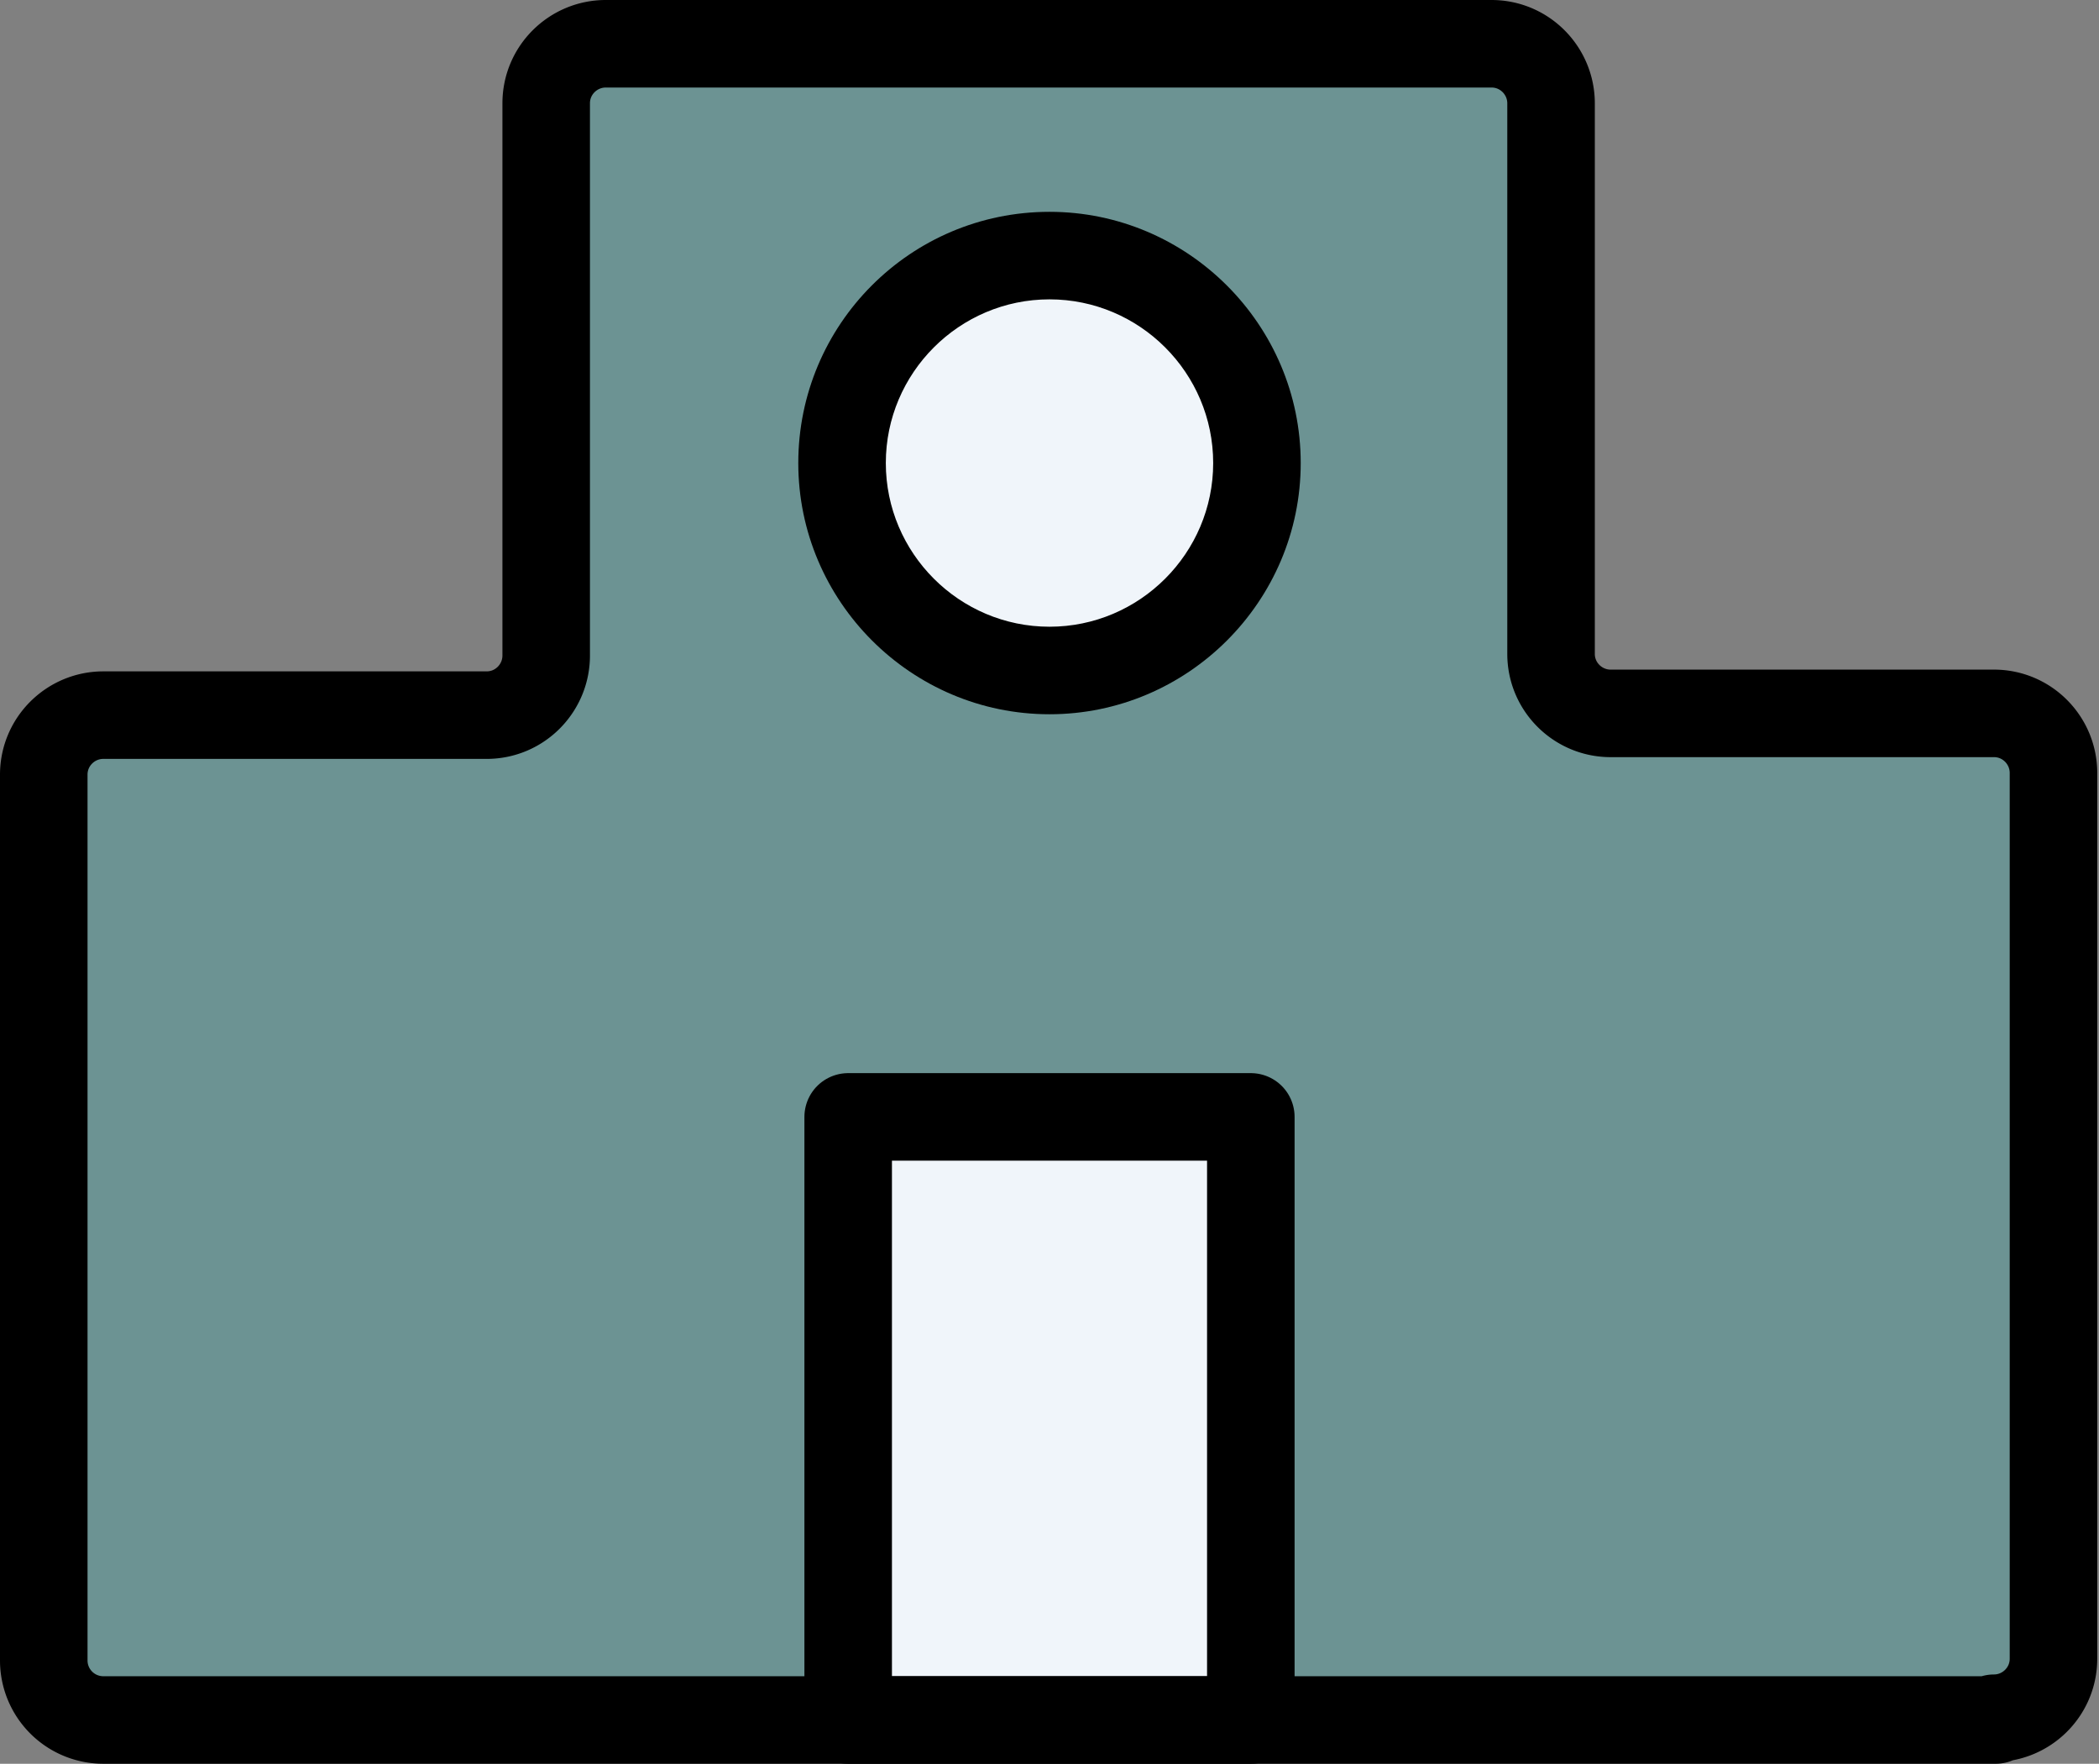
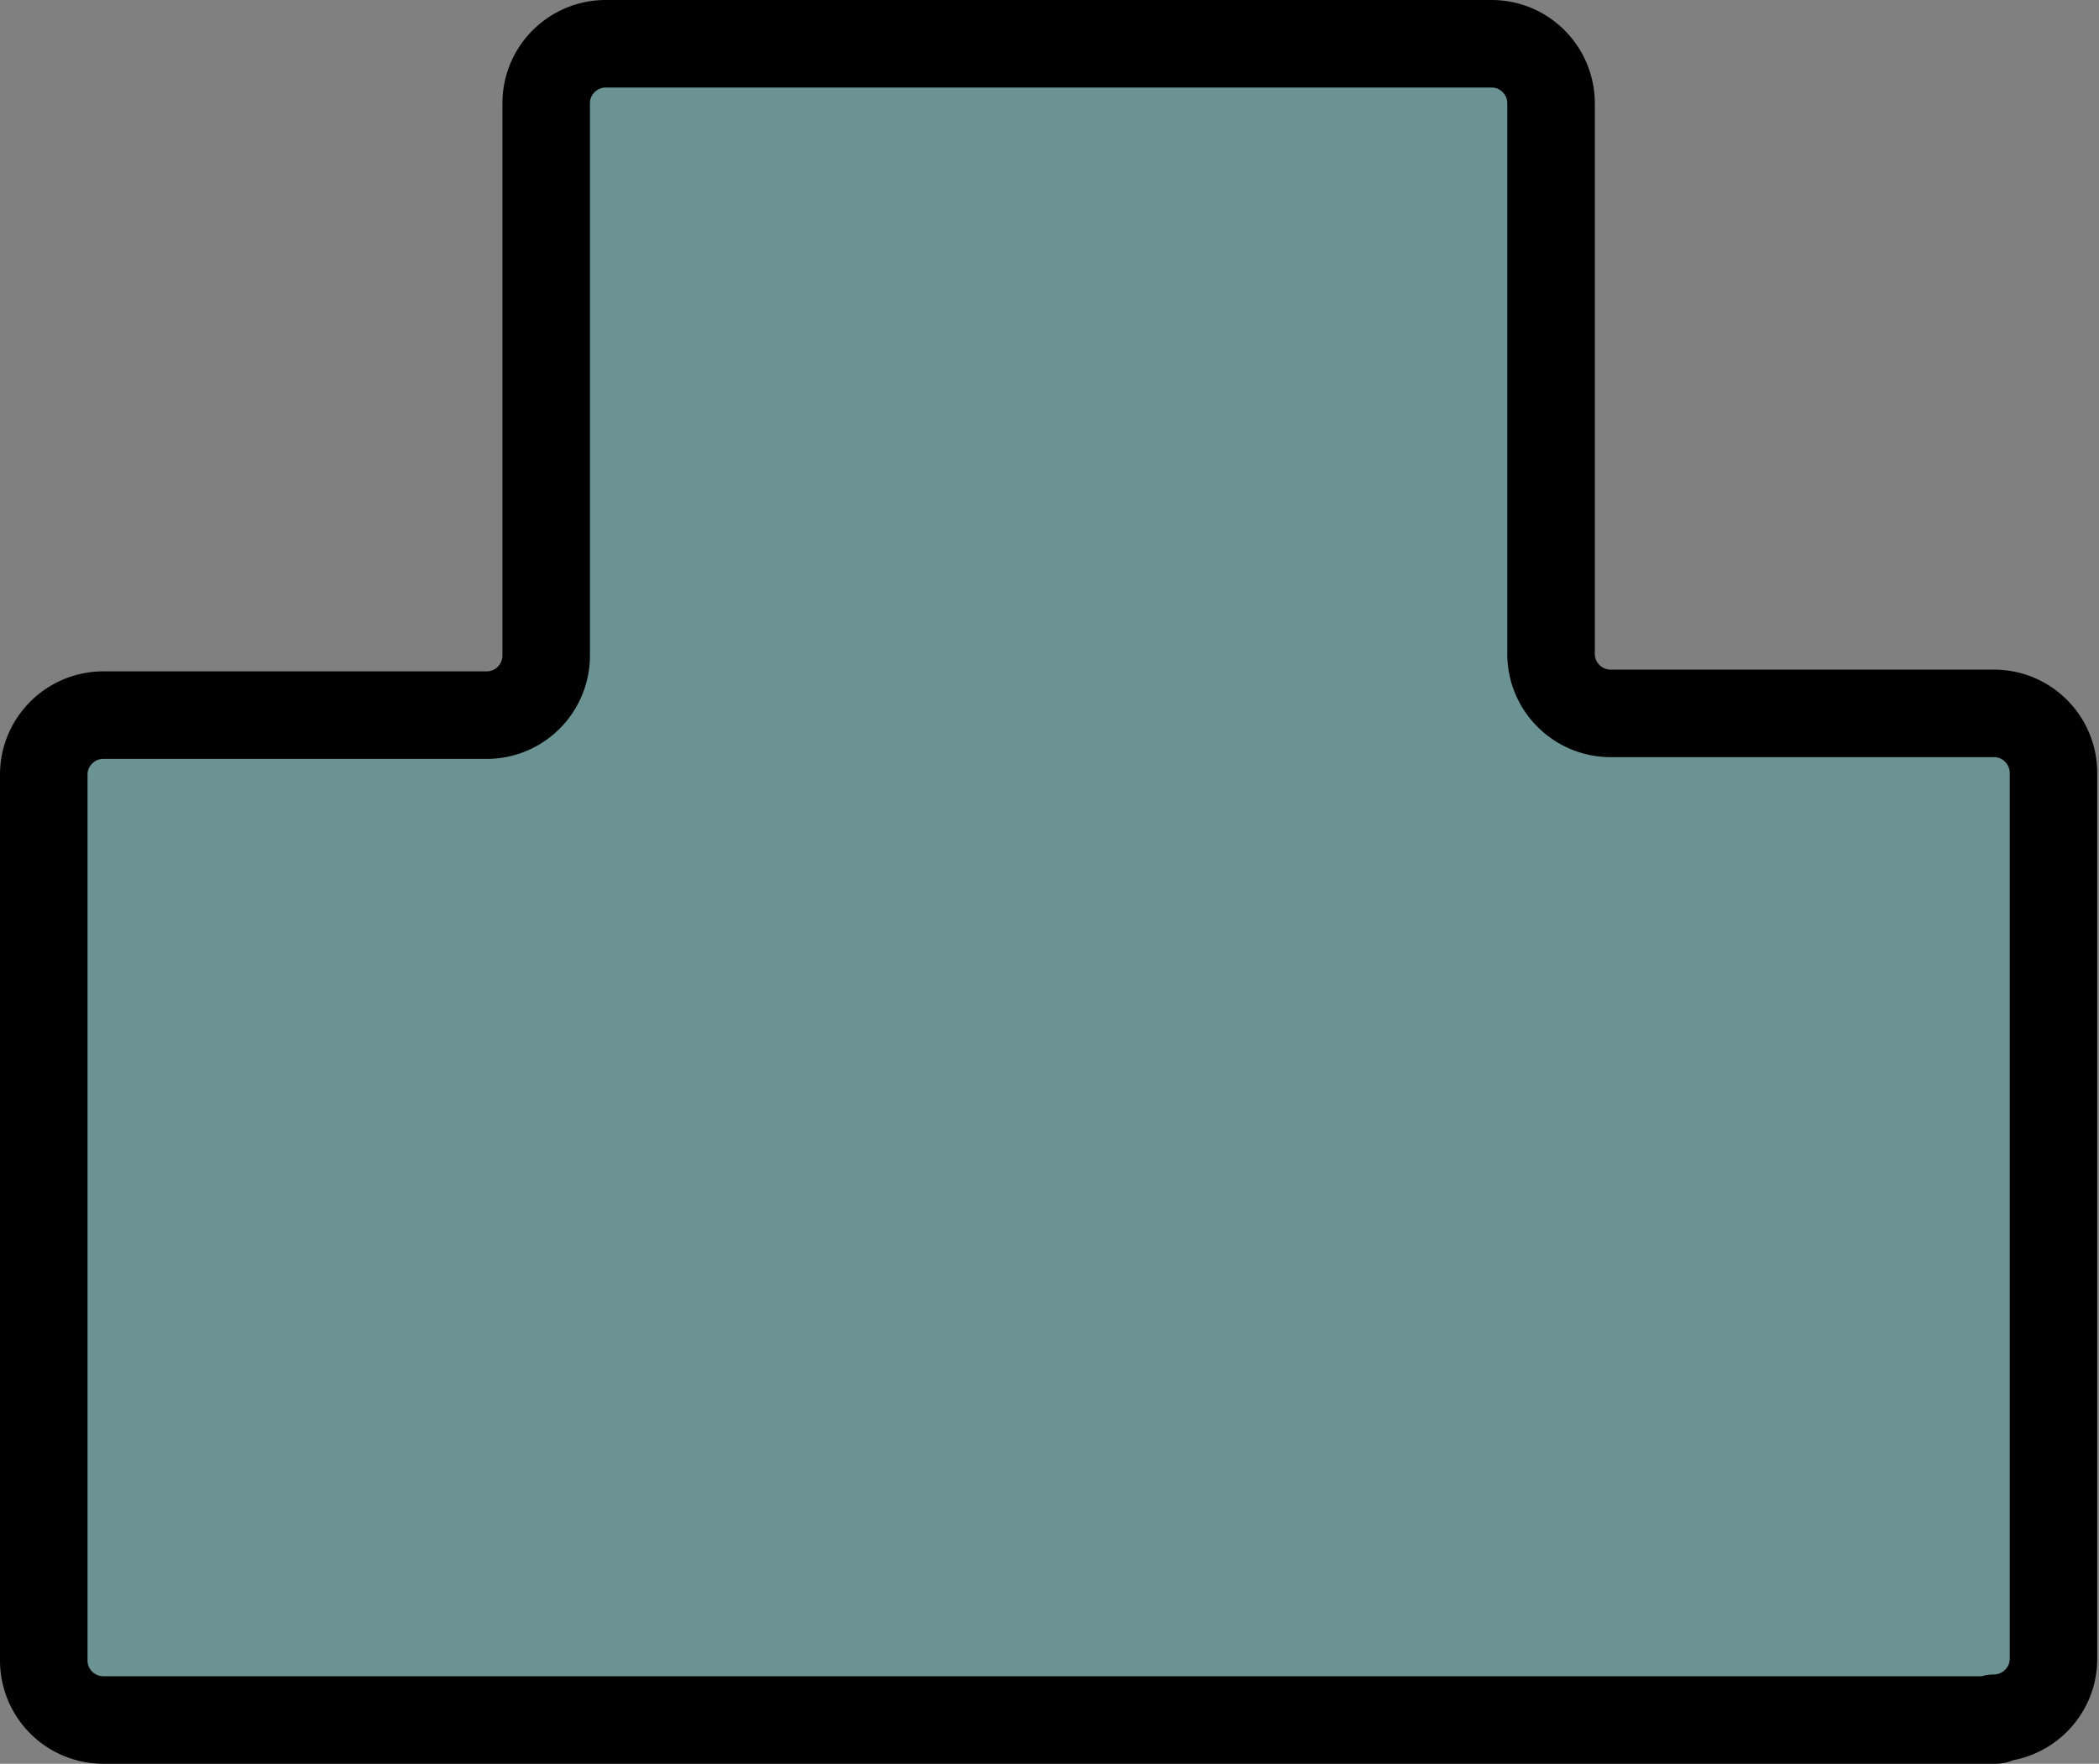
<svg xmlns="http://www.w3.org/2000/svg" width="23.98" height="20.15" viewBox="0 0 23.98 20.15">
  <rect x="0" y="0" width="23.98" height="20.15" fill="#808080" stroke="none" />
  <path fill="#32cecf" d="M17.74 8.16V.5H6.25v7.66H.5v11.49h22.98V8.16z" opacity=".25" />
-   <circle cx="11.99" cy="5.29" r="2.37" fill="#f0f5fa" />
-   <path d="M11.99 3.42c1.03 0 1.87.84 1.87 1.87s-.84 1.87-1.87 1.87-1.87-.84-1.87-1.87.84-1.87 1.87-1.87m0-1c-1.59 0-2.87 1.29-2.87 2.87s1.29 2.87 2.87 2.87 2.87-1.29 2.87-2.87-1.29-2.87-2.87-2.87" />
  <g stroke="#000" stroke-linecap="round" stroke-linejoin="round">
-     <path fill="#f0f5fa" d="M9.69 12.76h4.6v6.89h-4.6z" />
    <path fill="none" d="M22.8 19.65H1.18a.68.68 0 0 1-.68-.68V8.85c0-.38.31-.68.68-.68h4.38c.38 0 .68-.31.68-.68V1.18c0-.38.31-.68.68-.68h10.12c.38 0 .68.31.68.68v6.29c0 .38.31.68.68.68h4.38c.38 0 .68.31.68.68v10.12c0 .38-.31.68-.68.68z" />
  </g>
</svg>